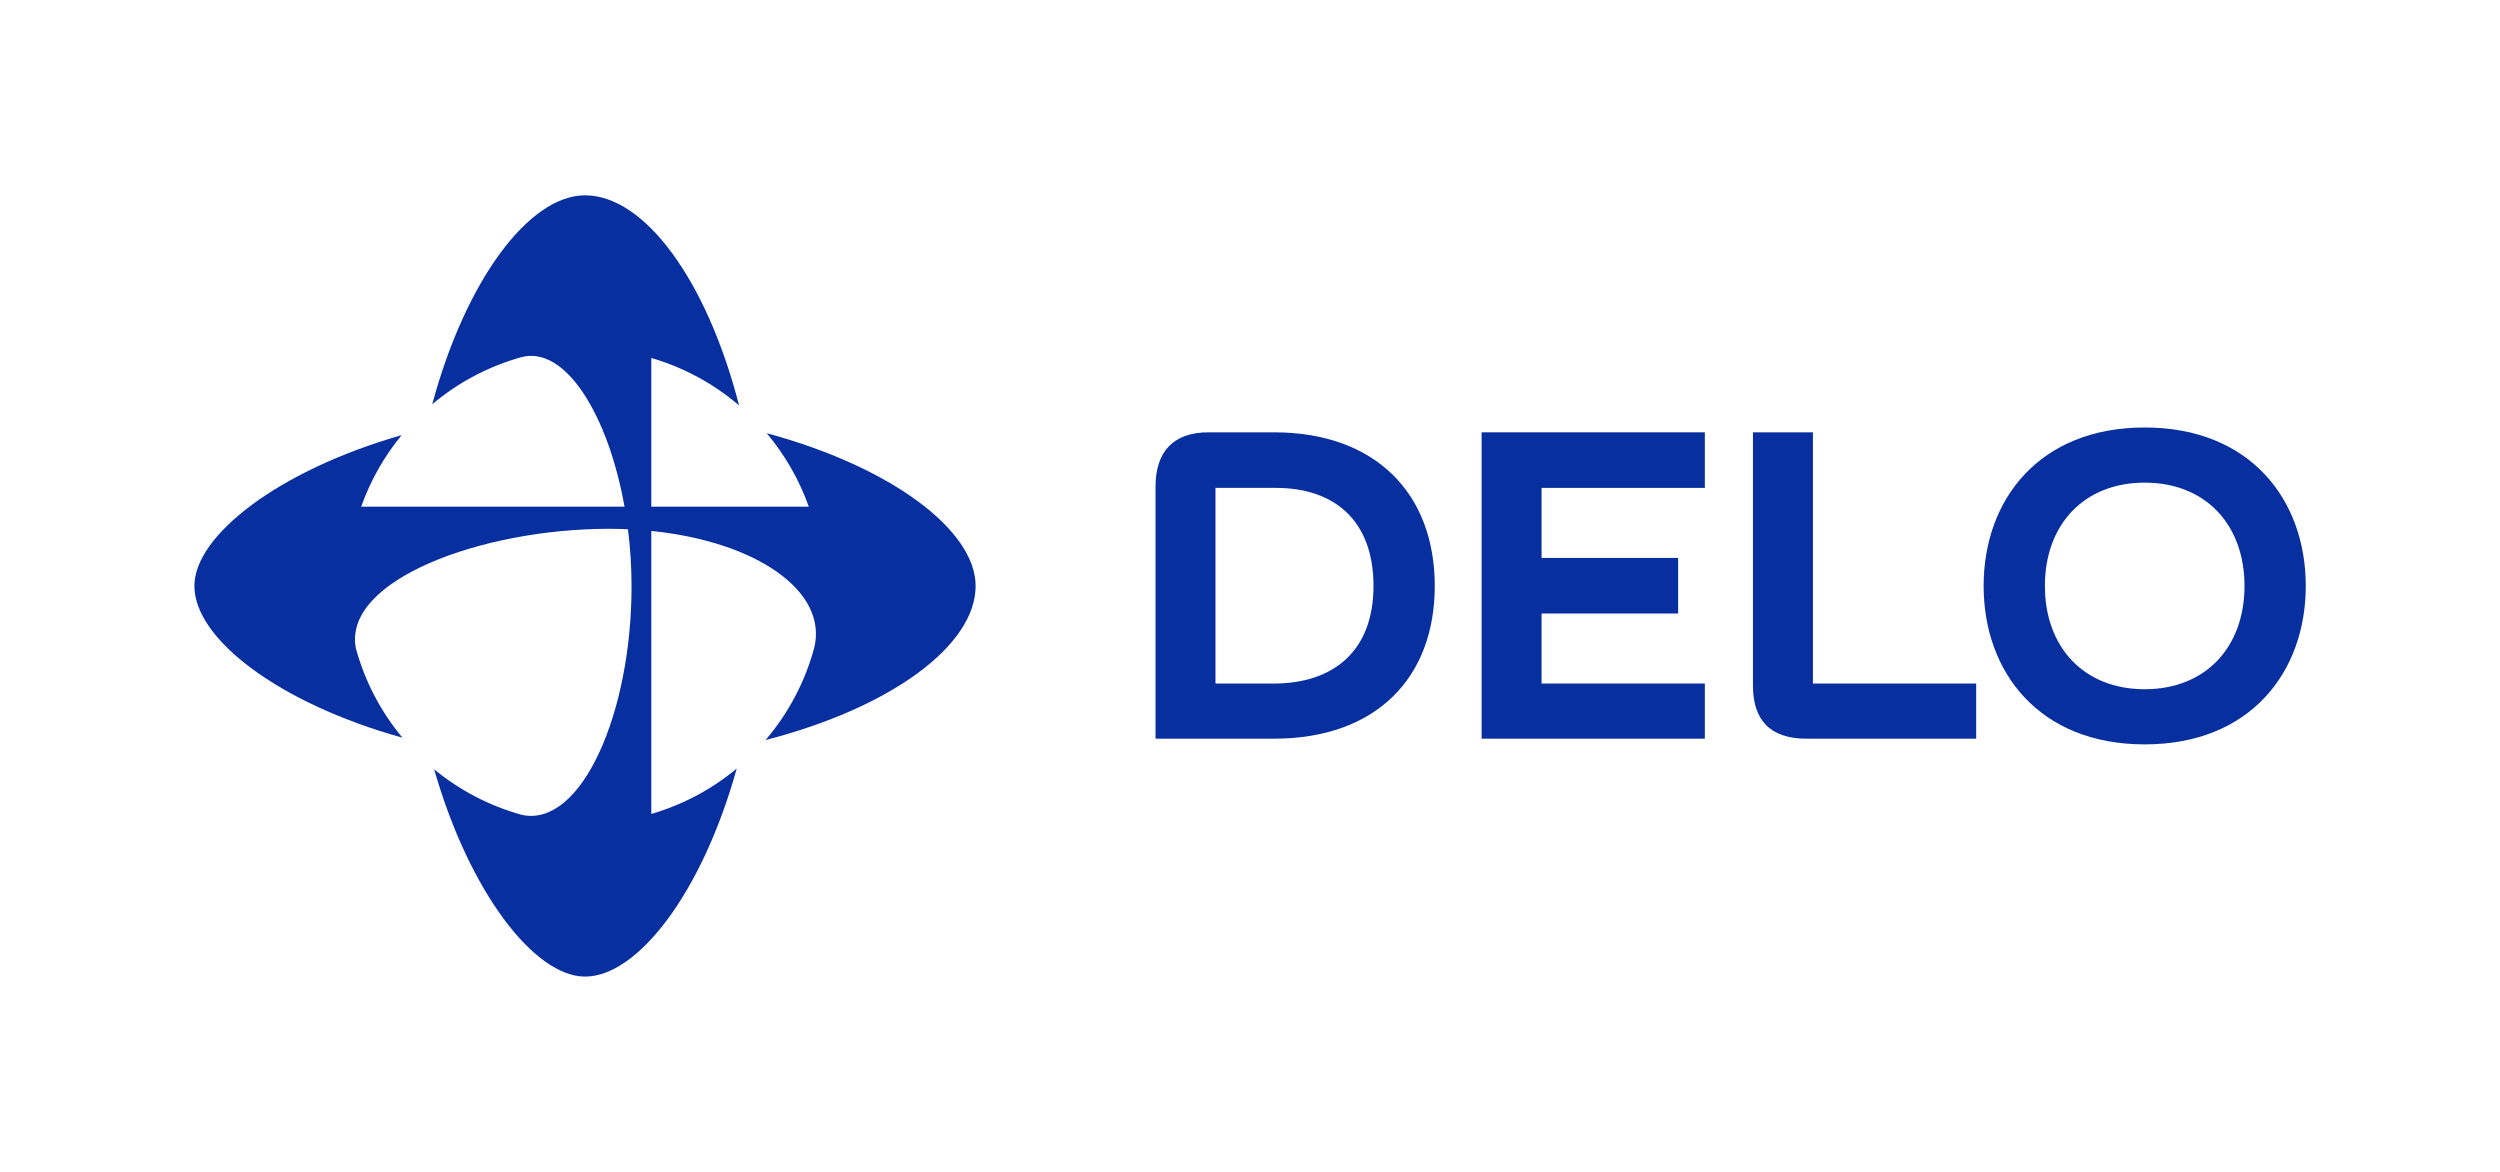
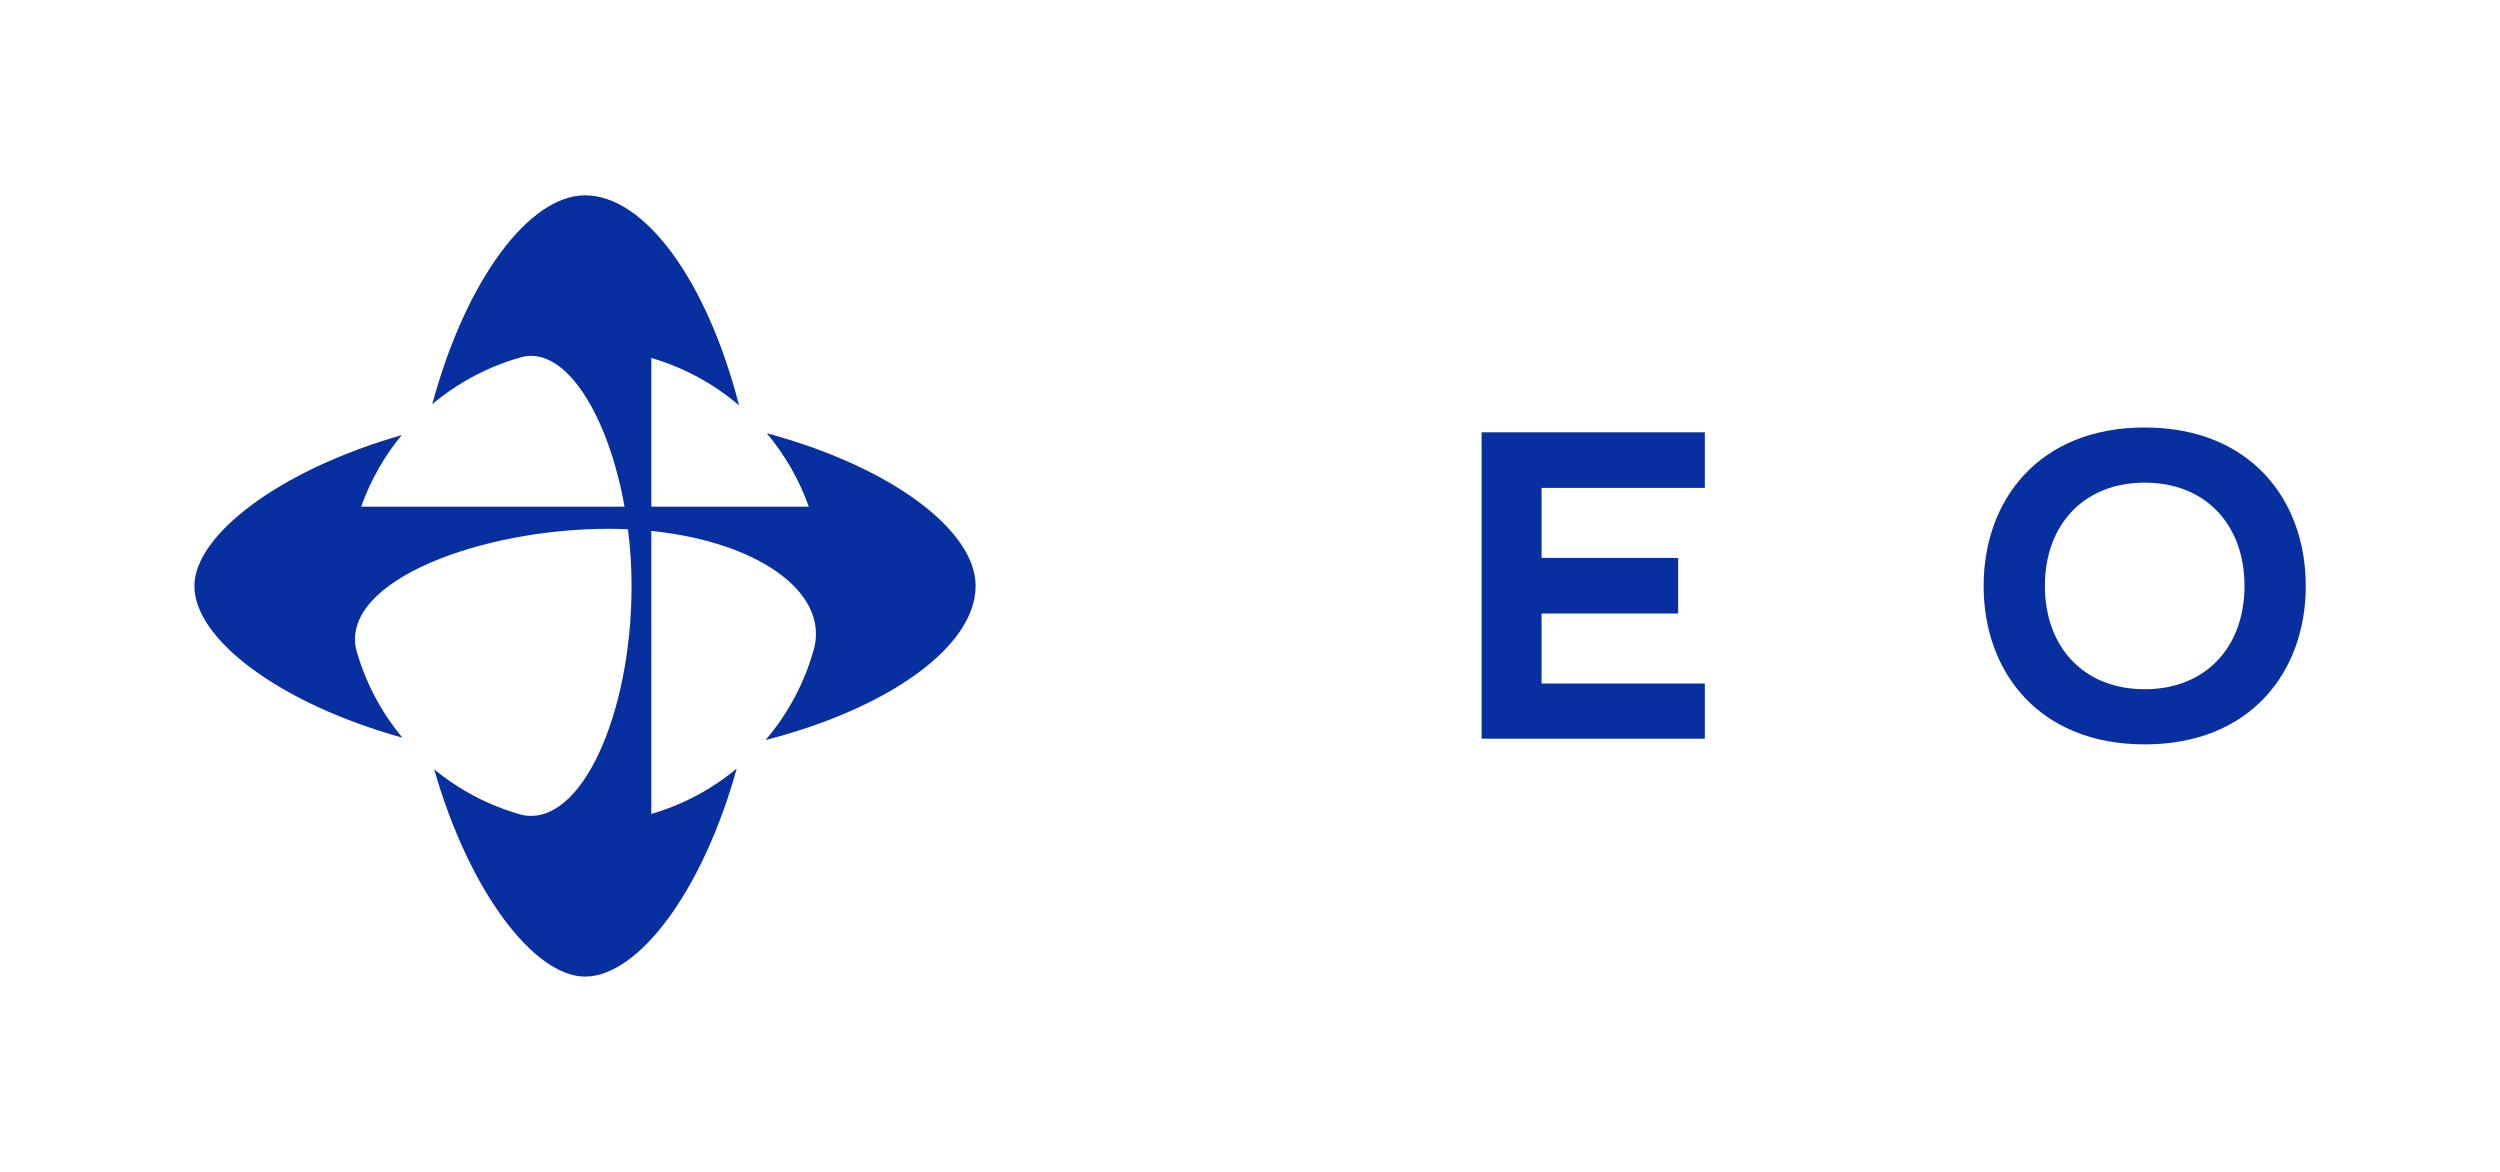
<svg xmlns="http://www.w3.org/2000/svg" id="_Слой_1" data-name="Слой 1" viewBox="0 0 1920 900">
  <defs>
    <style>
      .cls-1 {
        fill: #072fa0;
      }
    </style>
  </defs>
  <g>
-     <path class="cls-1" d="M978.2,332.01c78.99,0,123.7,47.73,123.7,117.99s-44.71,117.32-123.7,117.32h-90.76v-193.62c0-26.22,13.11-41.68,40.67-41.68h50.09ZM978.2,524.96c45.04,0,76.64-24.2,76.64-74.96s-30.59-75.3-74.96-75.3h-46.39v150.26h44.71Z" />
    <path class="cls-1" d="M1137.87,567.32v-235.31h171.44v42.69h-125.39v53.78h104.88v42.69h-104.88v53.78h125.39v42.35h-171.44Z" />
-     <path class="cls-1" d="M1392.33,332.01v192.95h125.38v42.35h-130.43c-27.9,0-41.01-14.45-41.01-40.67v-194.63h46.05Z" />
    <path class="cls-1" d="M1647.13,328.31c81.01,0,123.7,55.46,123.7,121.69s-42.69,121.69-123.7,121.69-123.7-55.47-123.7-121.69,42.69-121.69,123.7-121.69ZM1647.13,529.33c46.73,0,76.64-32.27,76.64-79.33s-29.92-79.33-76.64-79.33-76.64,32.27-76.64,79.33,29.92,79.33,76.64,79.33Z" />
  </g>
  <path class="cls-1" d="M588.84,332.7c13.92,16.54,24.93,35.61,32.3,56.4h-120.94v-114.17c25.13,7.31,48.02,19.85,67.4,36.41-24.67-95.87-72.43-161.33-118.33-161.33-42.88,0-91.62,65.06-117.31,160.45,19.74-16.61,43.04-29.11,68.6-36.19,33.61-8.82,66.48,44.2,79.07,114.84h-202.24c7.15-20.18,17.73-38.73,31.07-54.93-94.7,27.11-159.18,77.16-159.18,115.84,0,40.63,64.75,90.08,159.77,116.53-16.45-19.77-28.8-43.07-35.74-68.6-10.24-52.24,96.18-91.83,194.39-91.83,4.93,0,9.77.13,14.56.35,1.79,14.18,2.76,28.88,2.76,43.8,0,97.98-38.77,185.6-84.32,175.53-24.98-6.89-47.81-18.94-67.26-34.96,27.1,94.71,77.16,159.18,115.84,159.18,40.63,0,90.08-64.74,116.52-159.76-18.99,15.79-41.25,27.77-65.6,34.85v-217.35c80.62,8.16,135.63,46.22,125.17,89.58-7.13,26.54-20.08,50.71-37.43,71.01,95.87-24.67,161.33-72.43,161.33-118.33,0-42.88-65.06-91.62-160.44-117.31" />
</svg>